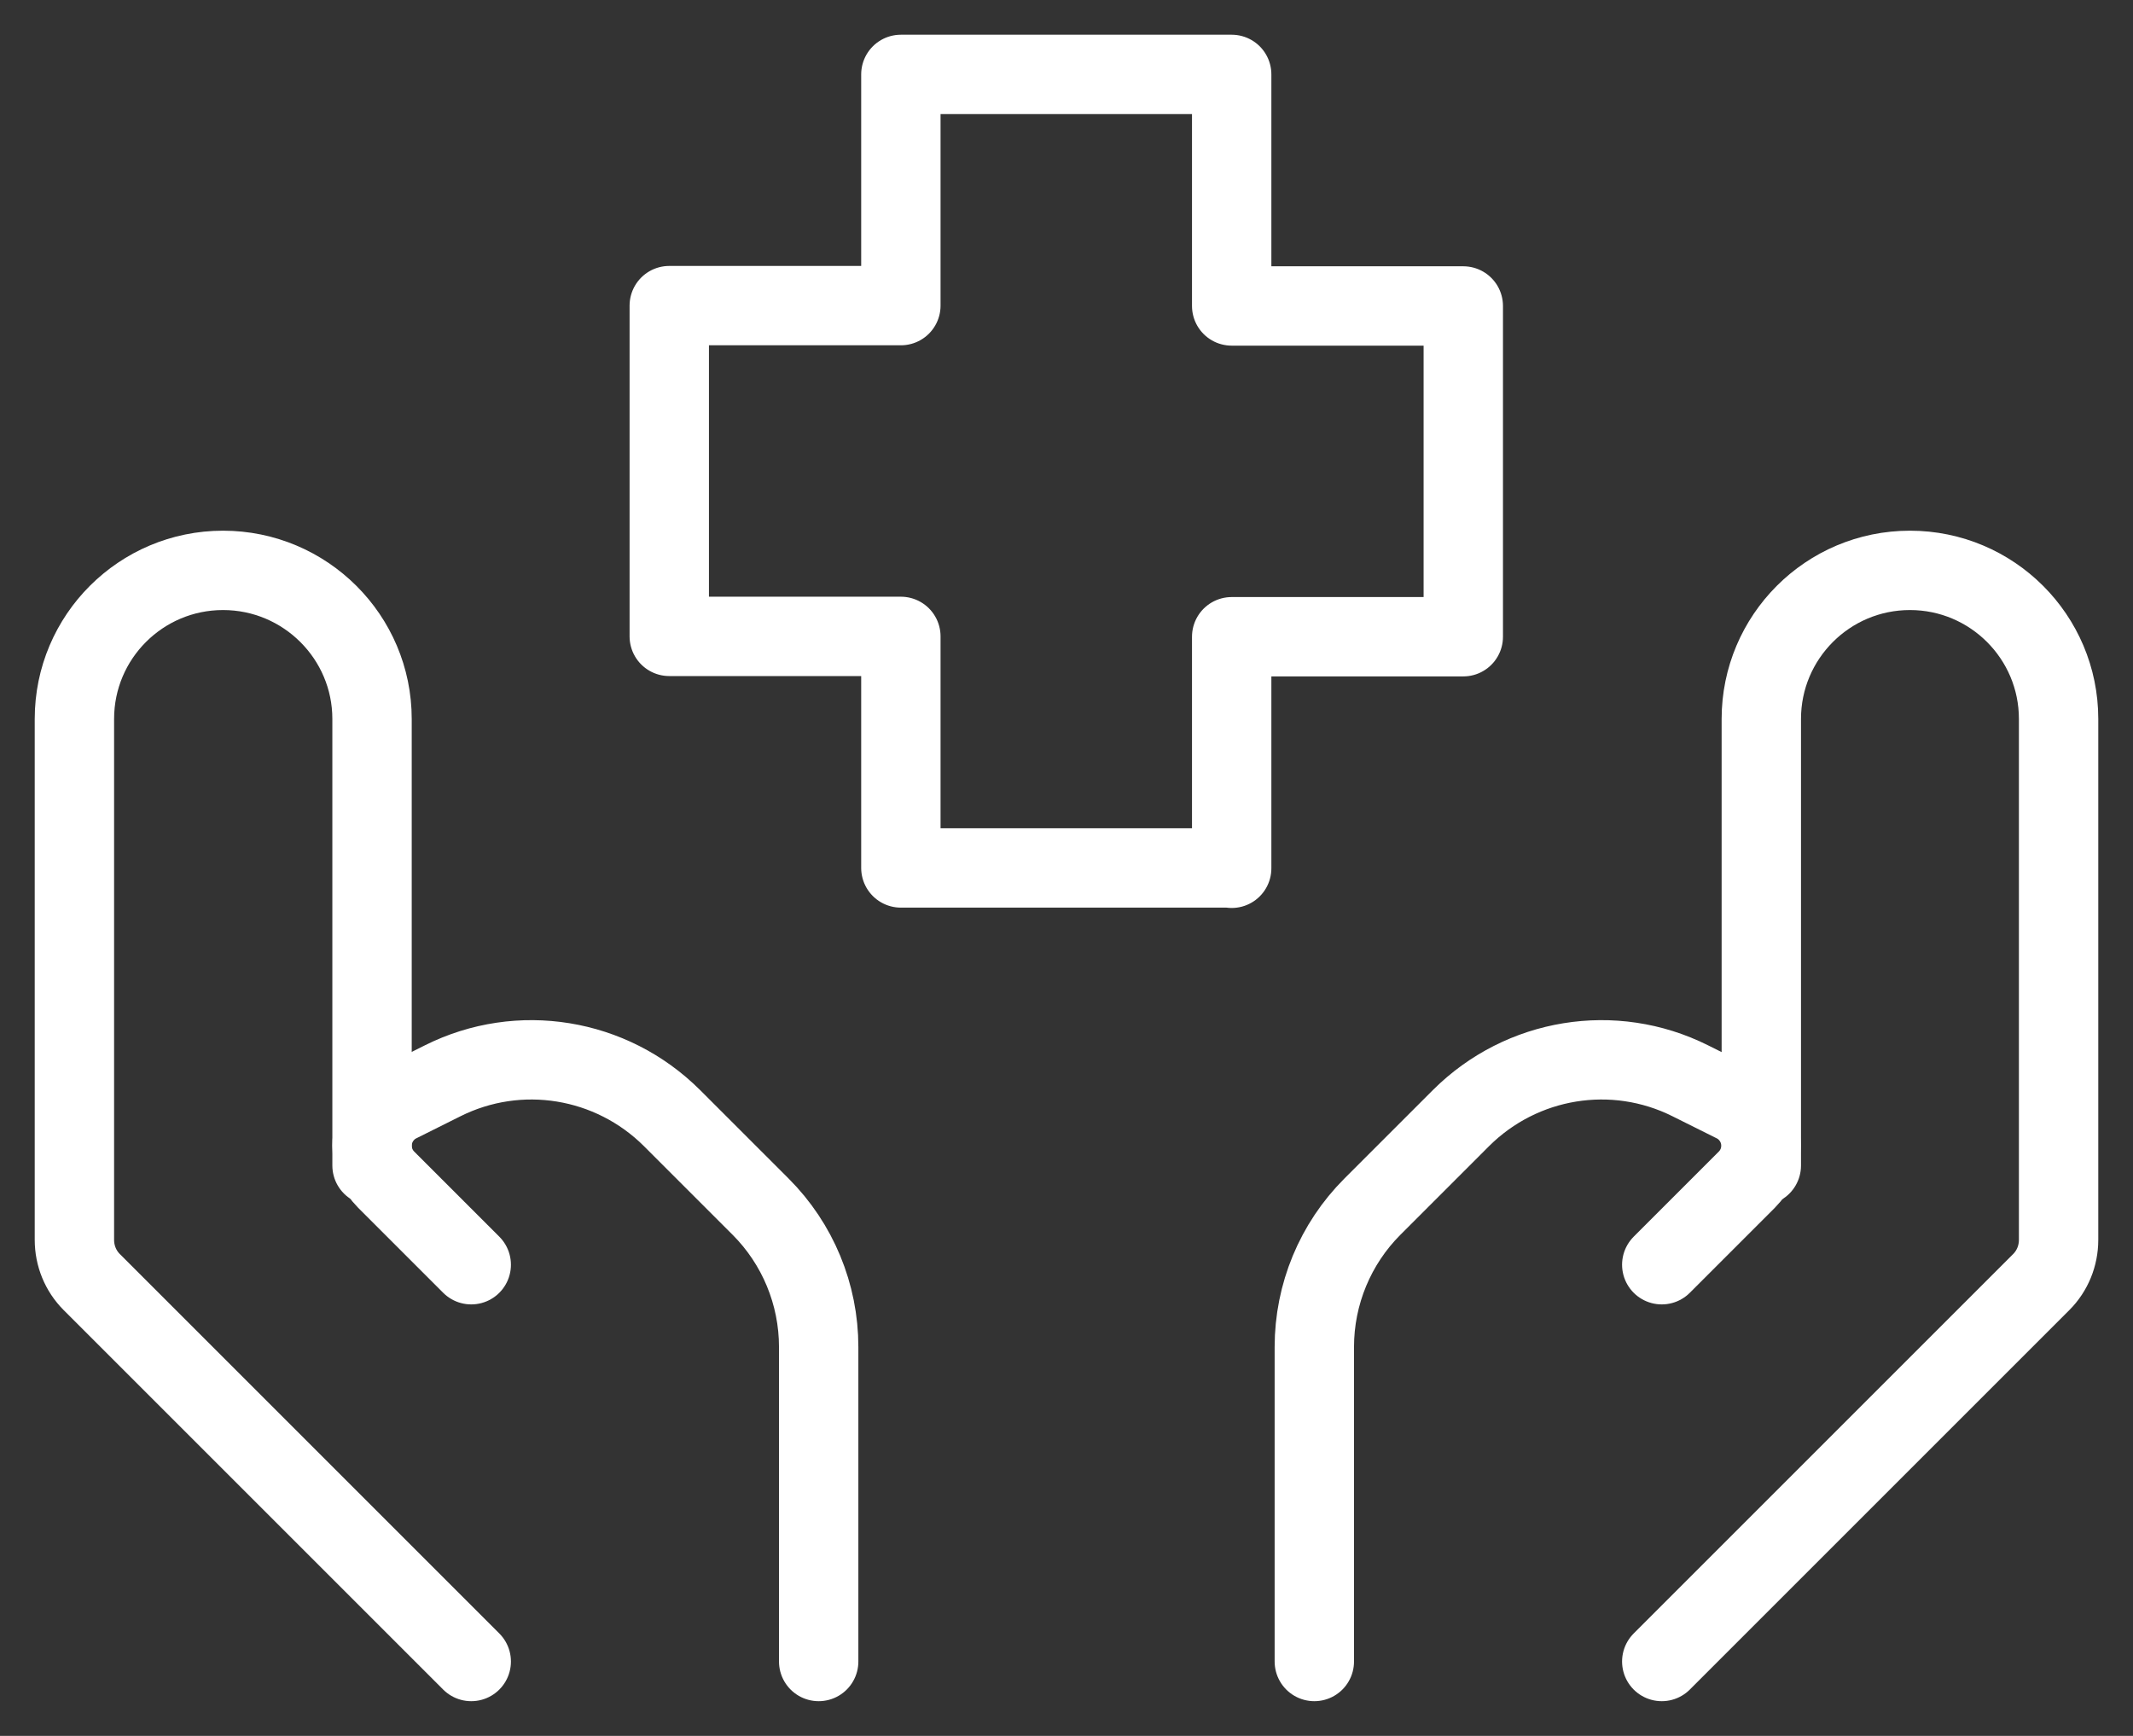
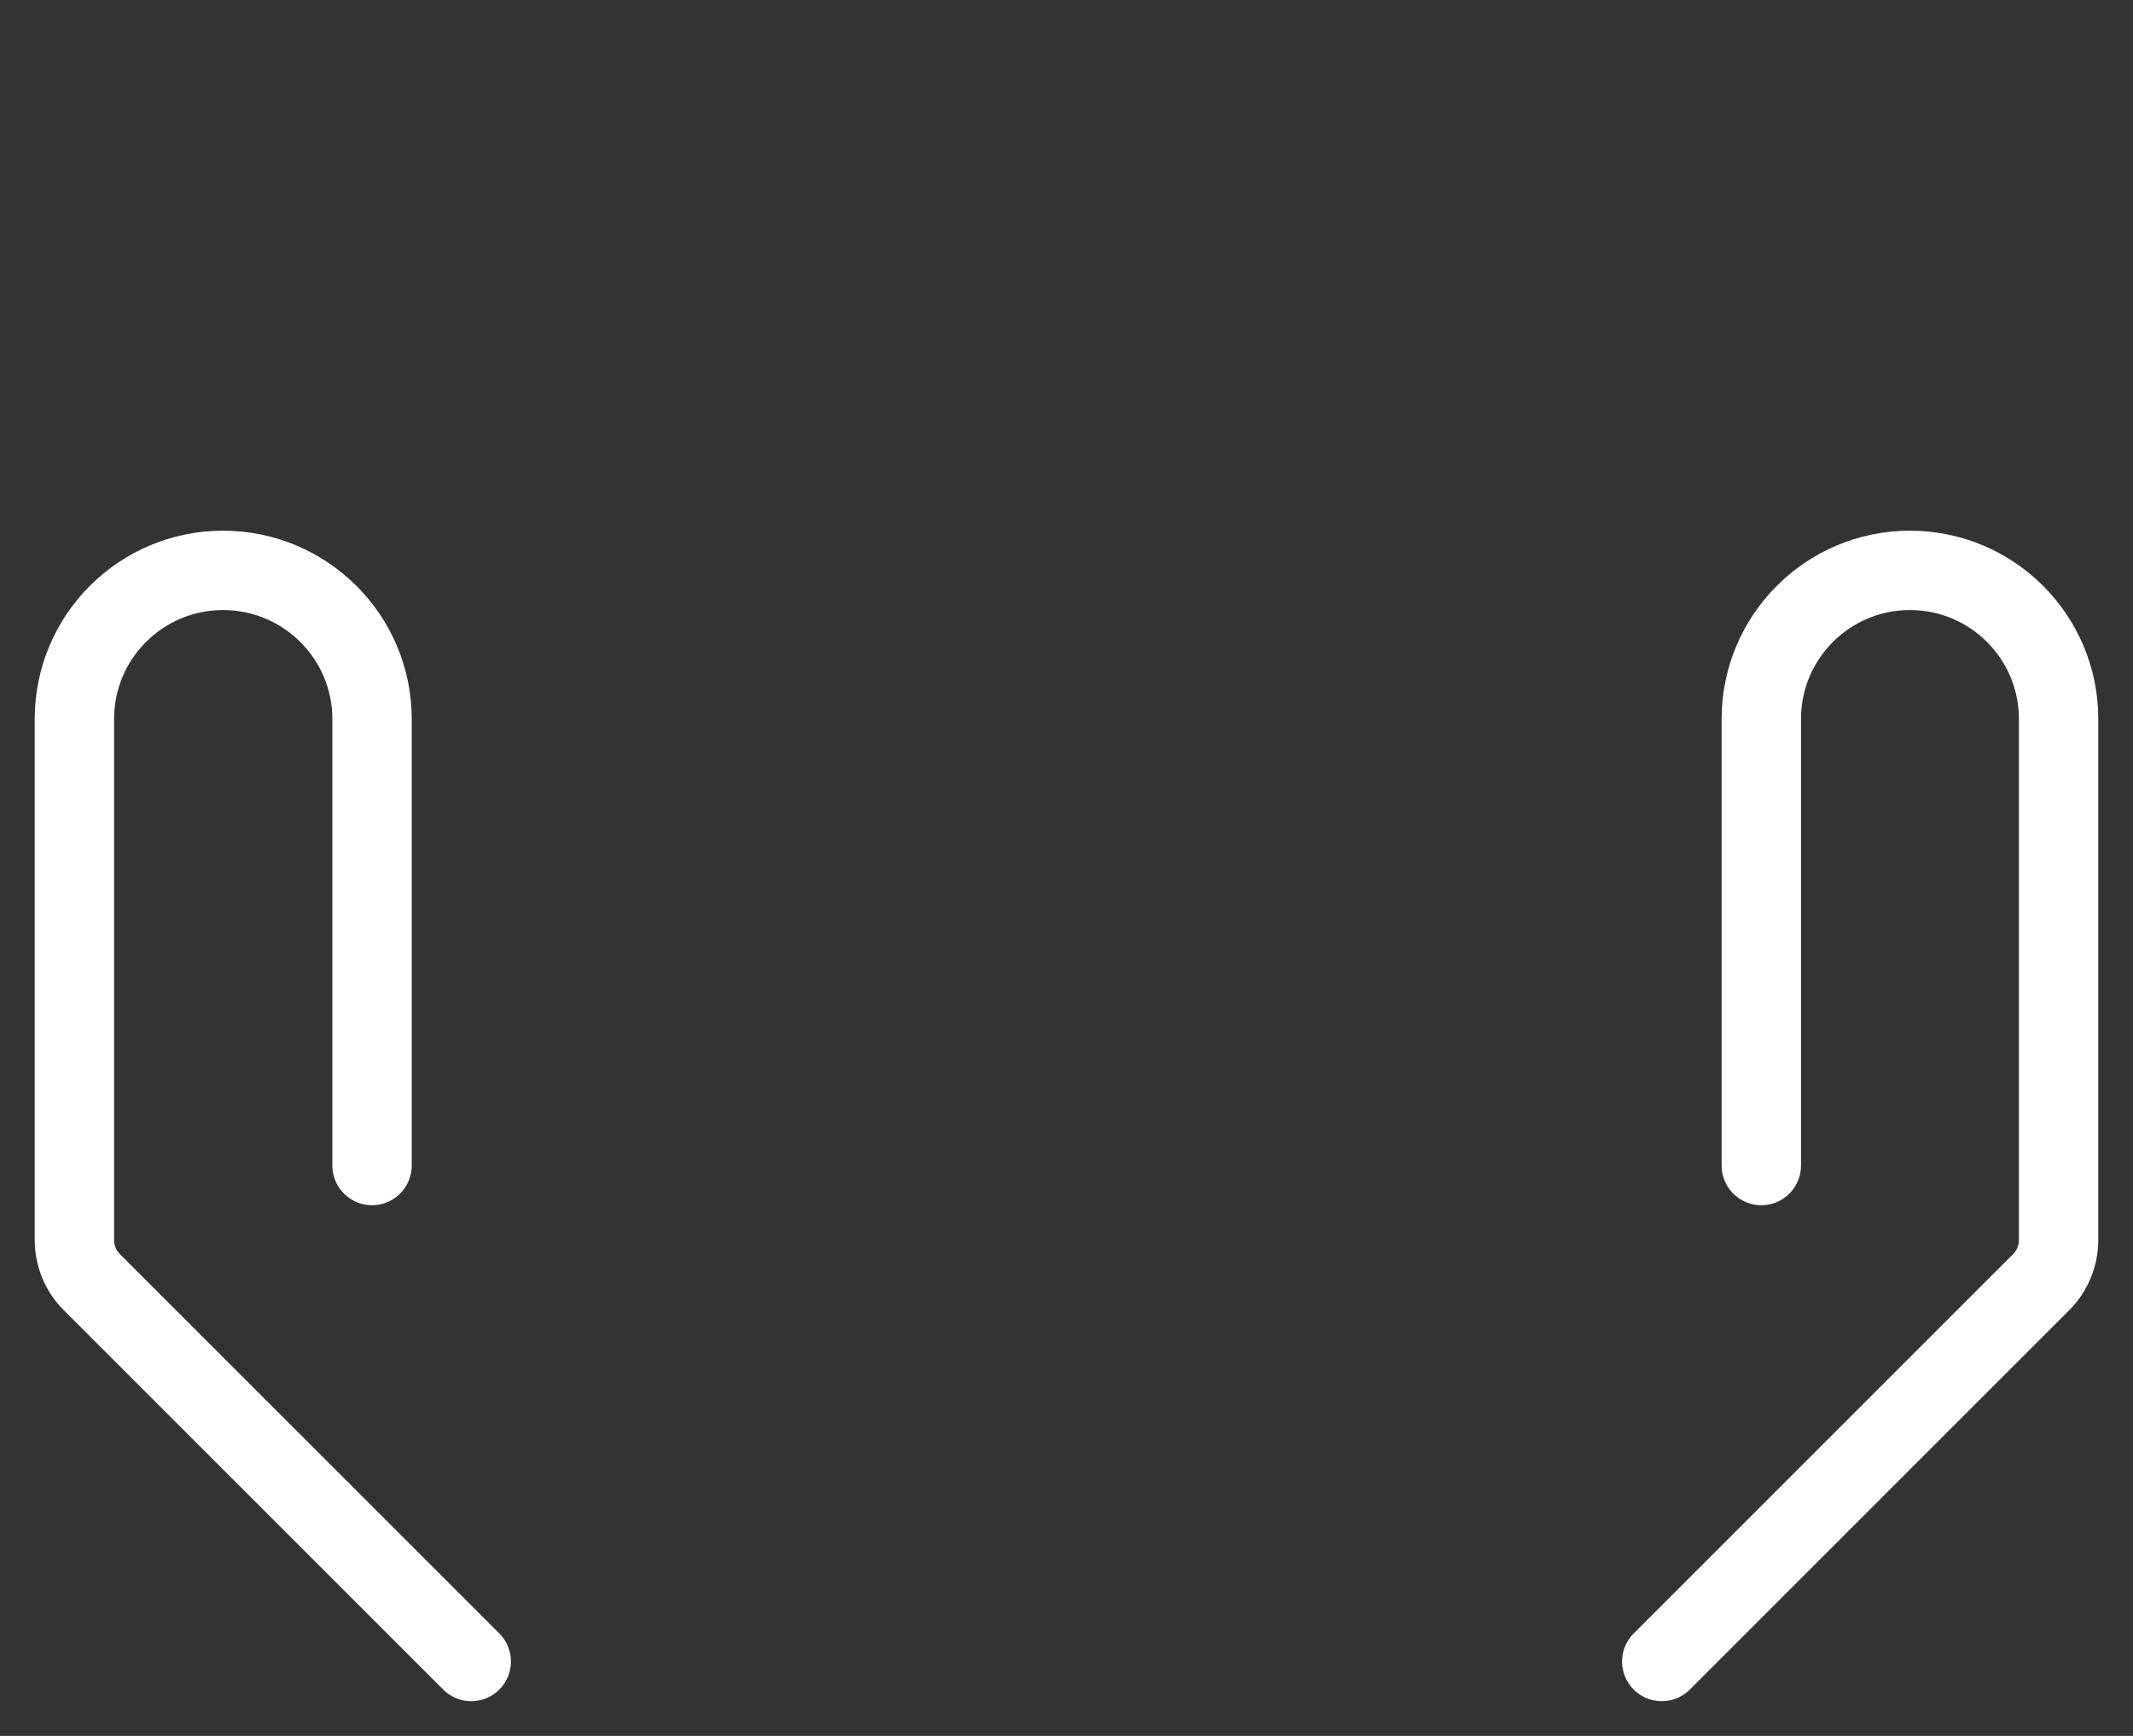
<svg xmlns="http://www.w3.org/2000/svg" width="43" height="35" viewBox="0 0 43 35" fill="none">
  <rect x="0" y="0" width="43" height="35" fill="#333333" stroke="none" />
  <path d="M33.5 33.5L41.151 25.849C41.376 25.624 41.5 25.318 41.5 24.998V14.496C41.5 12.838 40.154 11.5 38.504 11.5C36.846 11.5 35.507 12.845 35.507 14.496V23.5" stroke="white" stroke-width="1.6" stroke-linecap="round" stroke-linejoin="round" />
-   <path d="M33.5 25.5L35.216 23.784C35.398 23.602 35.5 23.354 35.5 23.1C35.5 22.736 35.289 22.394 34.962 22.234L34.074 21.791C32.532 21.02 30.678 21.325 29.456 22.54L27.667 24.329C26.918 25.078 26.496 26.096 26.496 27.158V33.5" stroke="white" stroke-width="1.6" stroke-linecap="round" stroke-linejoin="round" />
  <path d="M9.5 33.5L1.849 25.849C1.624 25.624 1.5 25.318 1.5 24.998V14.496C1.5 12.838 2.845 11.5 4.496 11.5C6.155 11.5 7.5 12.845 7.5 14.496V23.5" stroke="white" stroke-width="1.6" stroke-linecap="round" stroke-linejoin="round" />
-   <path d="M9.5 25.5L7.784 23.784C7.602 23.602 7.5 23.354 7.5 23.1C7.5 22.736 7.711 22.394 8.038 22.234L8.925 21.791C10.467 21.02 12.322 21.325 13.544 22.54L15.333 24.329C16.082 25.078 16.504 26.096 16.504 27.158V33.5" stroke="white" stroke-width="1.6" stroke-linecap="round" stroke-linejoin="round" />
-   <path d="M24.83 17.5H18.161V12.831H13.492V6.162H18.161V1.5H24.83V6.169H29.499V12.838H24.83V17.507V17.5Z" stroke="white" stroke-width="1.6" stroke-linecap="round" stroke-linejoin="round" />
</svg>